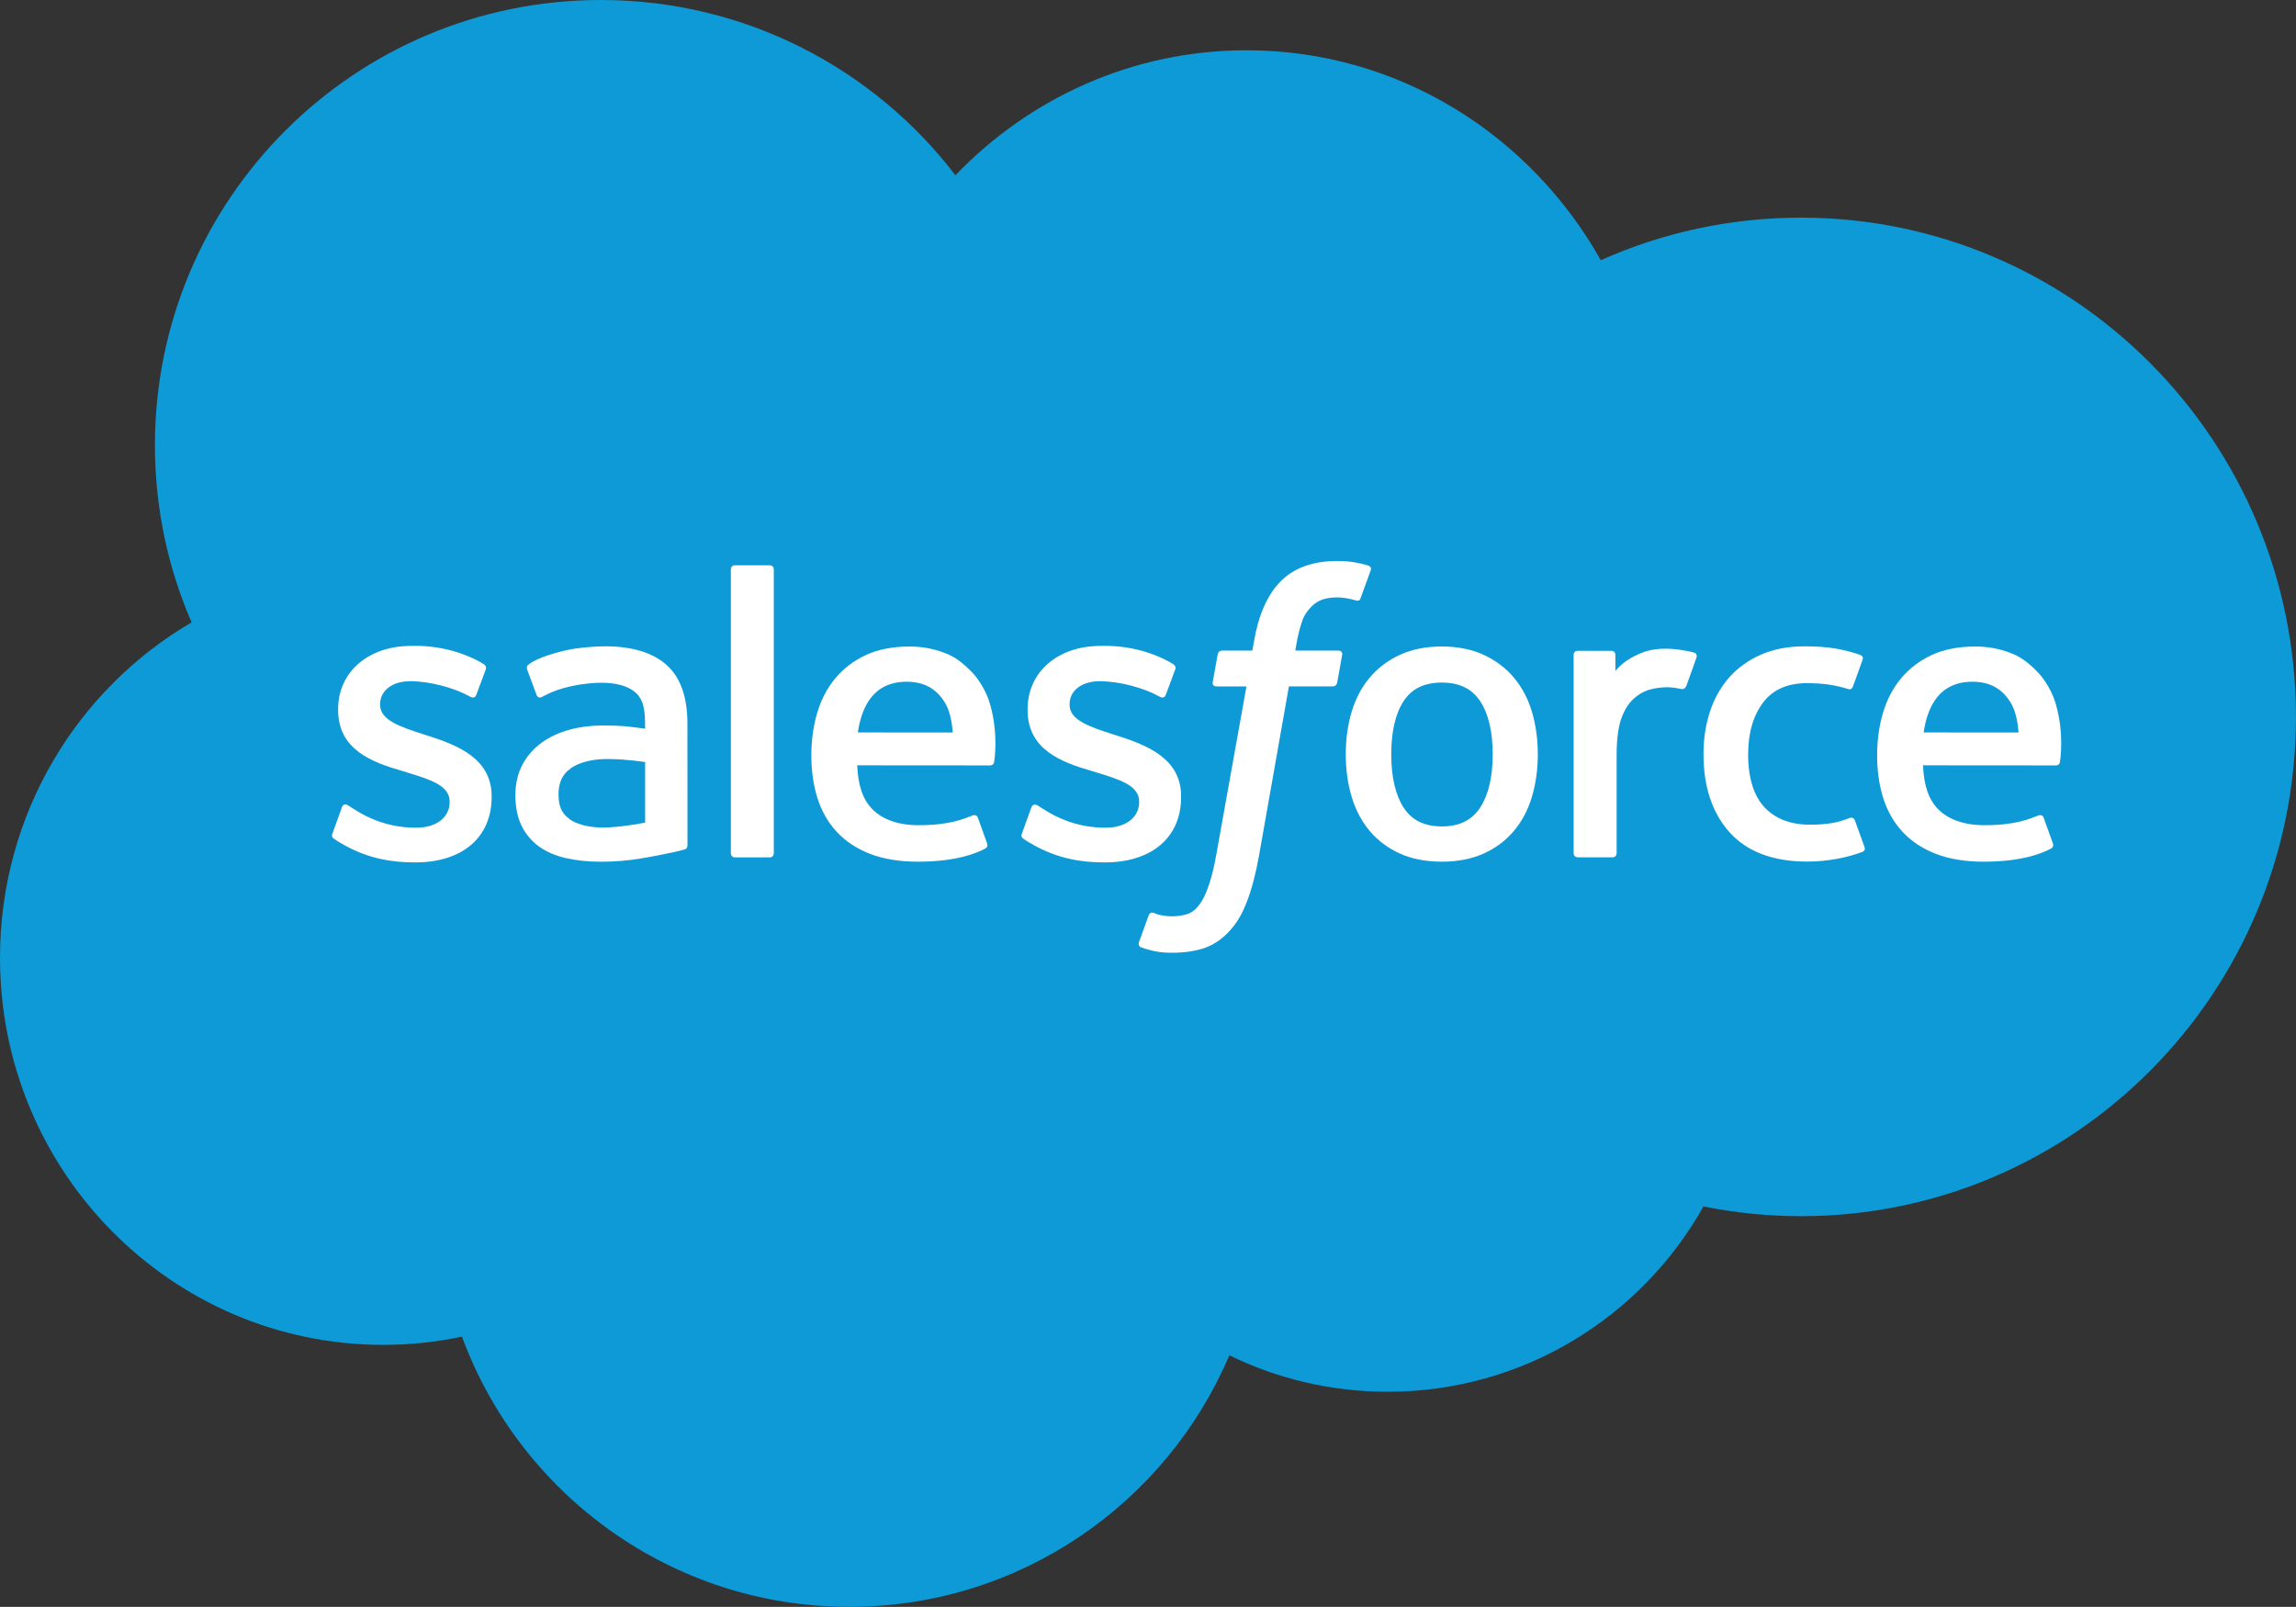
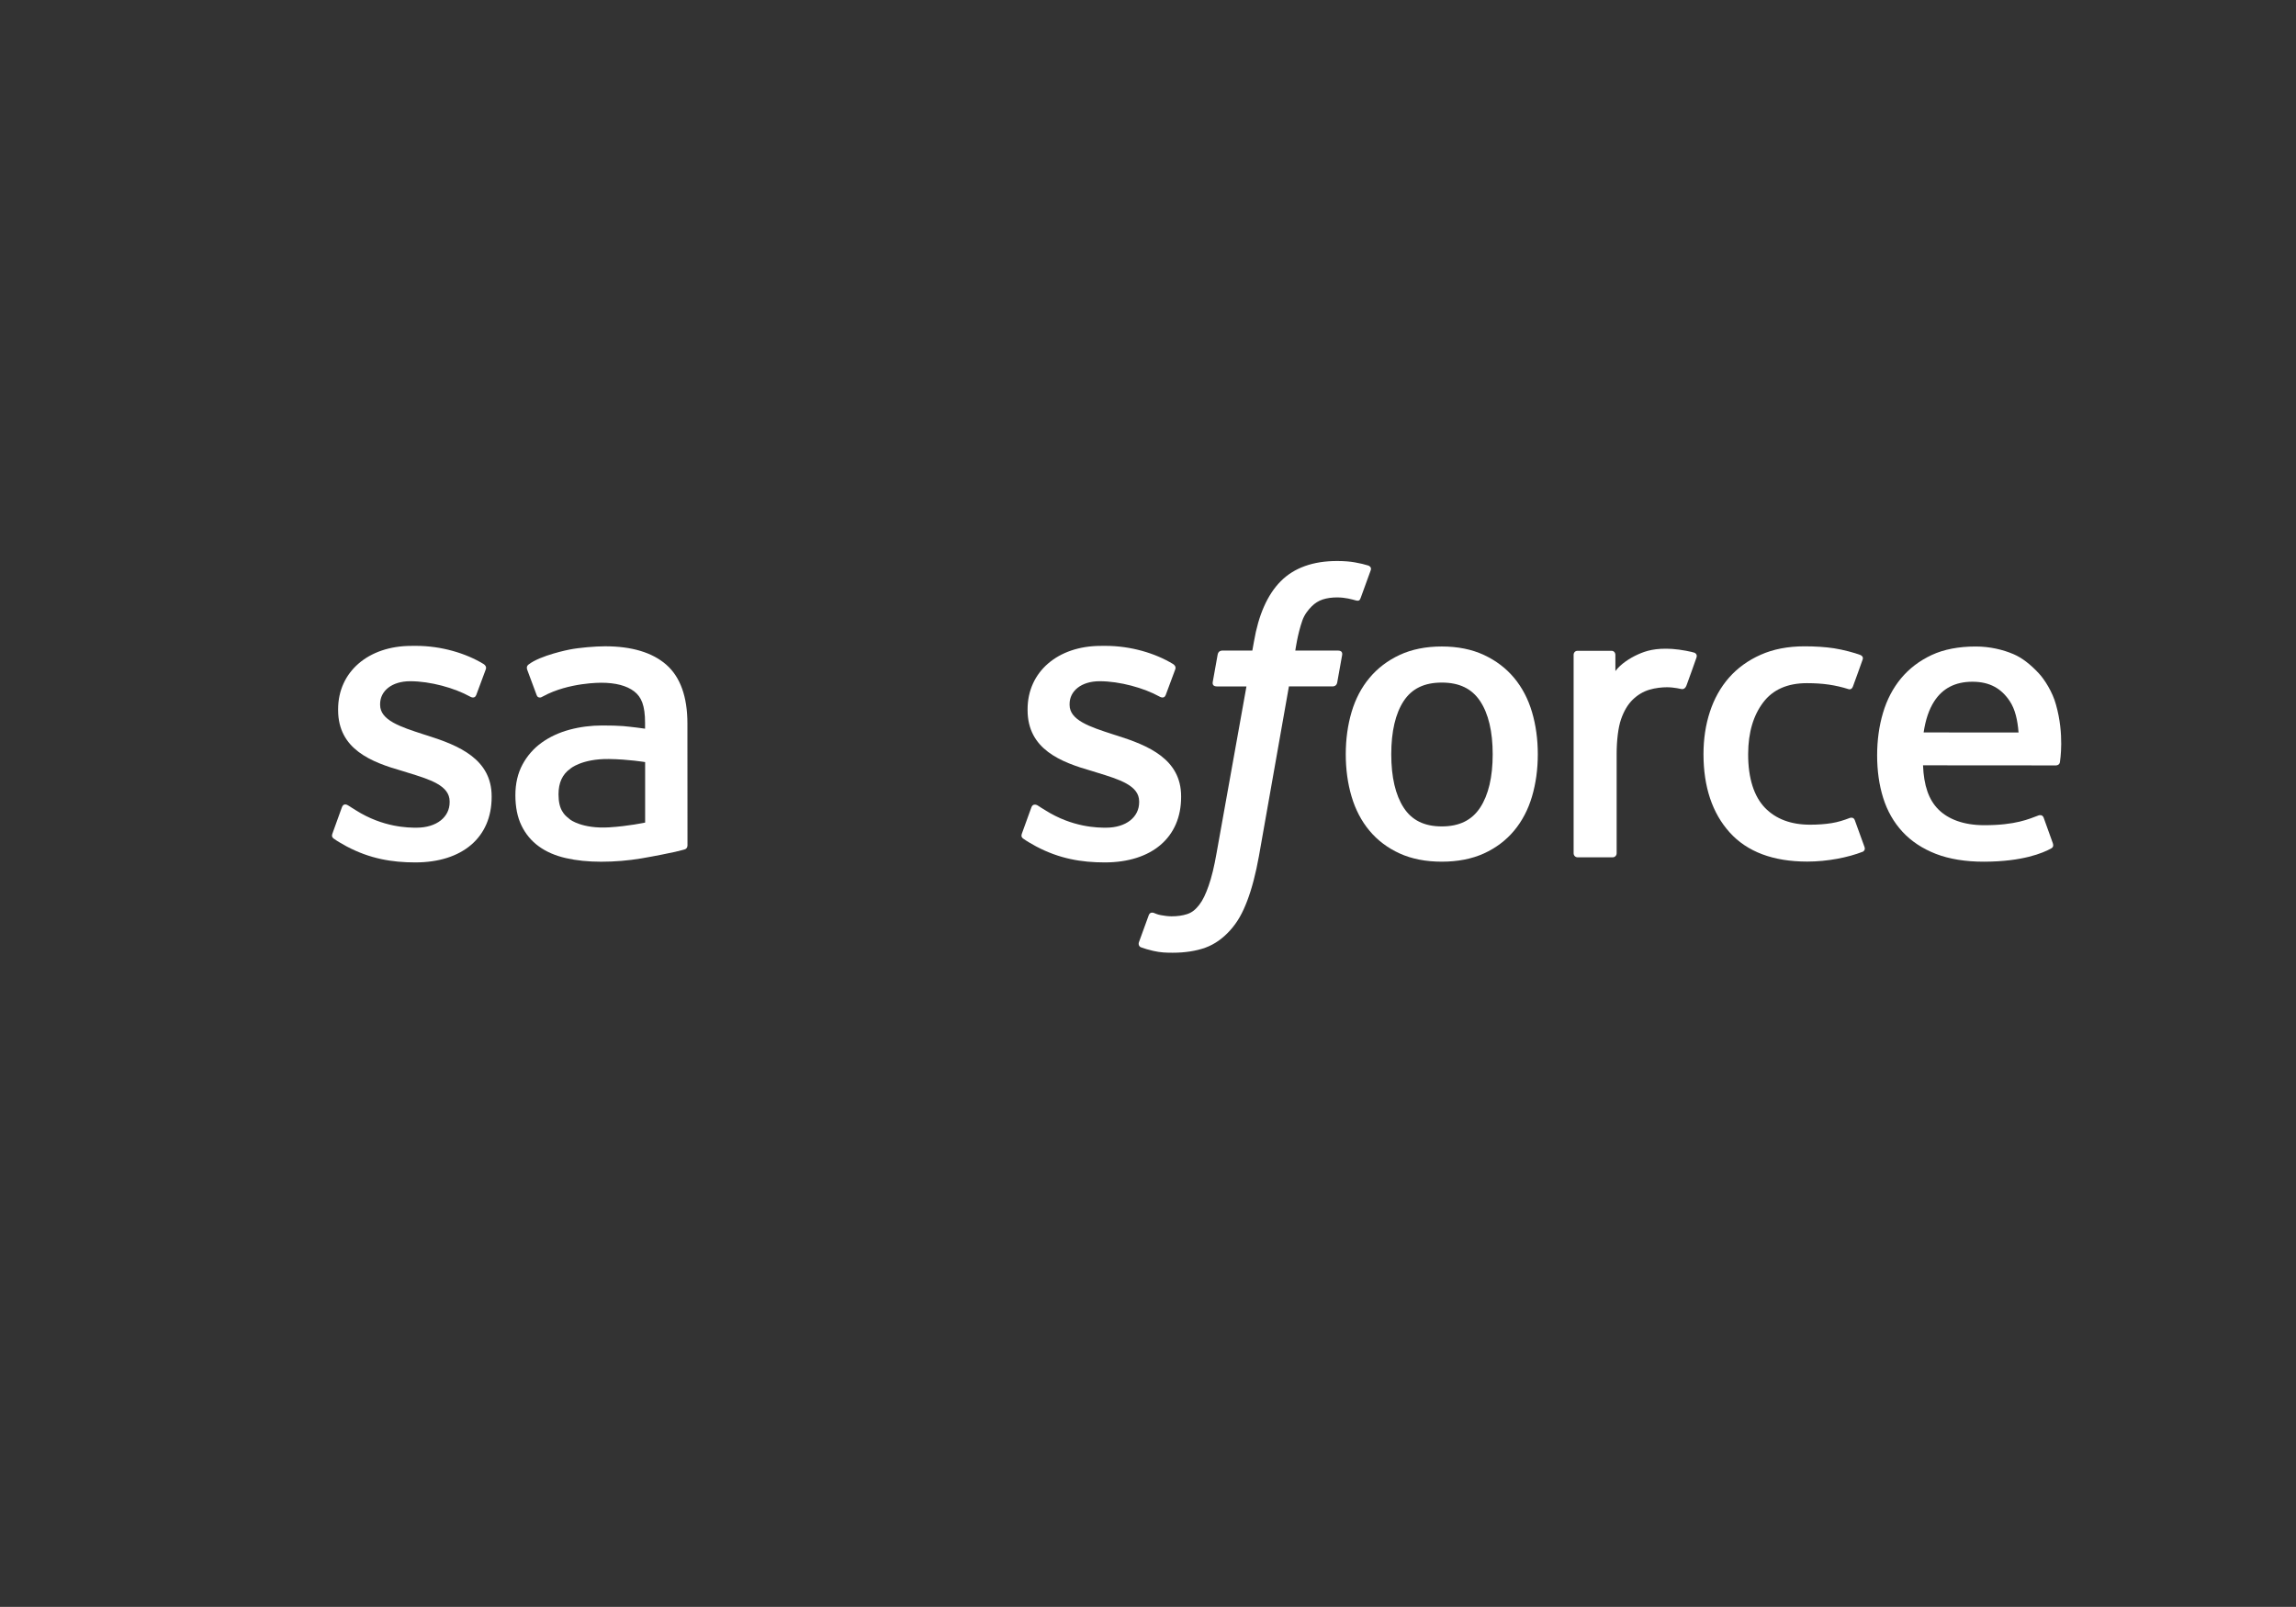
<svg xmlns="http://www.w3.org/2000/svg" xml:space="preserve" viewBox="0 0 304.423 213.077" y="0px" x="0px" id="Layer_1" version="1.1">
  <rect x="0" y="0" width="304.423" height="213.077" fill="#333333" stroke="none" />
  <g>
-     <path d="M126.679,23.238c9.816-10.227,23.484-16.572,38.602-16.572c20.097,0,37.627,11.203,46.964,27.837   c8.116-3.624,17.095-5.642,26.545-5.642c36.244,0,65.63,29.641,65.63,66.203c0,36.567-29.386,66.207-65.63,66.207   c-4.425,0-8.747-0.448-12.93-1.289c-8.219,14.661-23.887,24.572-41.873,24.572c-7.525,0-14.644-1.736-20.988-4.832   c-8.331,19.605-27.753,33.354-50.382,33.354c-23.569,0-43.658-14.912-51.367-35.828c-3.369,0.711-6.863,1.087-10.442,1.087   C22.746,178.336,0,155.353,0,127c0-19.006,10.214-35.596,25.404-44.472c-3.127-7.199-4.863-15.136-4.863-23.484   C20.54,26.437,47.013,0,79.665,0C98.836,0,115.874,9.114,126.679,23.238" fill="#0D9AD6" />
    <path d="M44.09,110.495c-0.192,0.501,0.067,0.604,0.13,0.689c0.573,0.416,1.15,0.716,1.736,1.051   c3.105,1.646,6.04,2.125,9.105,2.125c6.246,0,10.125-3.32,10.125-8.666v-0.103c0-4.944-4.38-6.742-8.483-8.04l-0.537-0.17   c-3.096-1.007-5.767-1.875-5.767-3.915v-0.103c0-1.745,1.561-3.029,3.982-3.029c2.689,0,5.879,0.895,7.933,2.031   c0,0,0.608,0.389,0.828-0.197c0.121-0.318,1.159-3.114,1.271-3.418c0.116-0.327-0.09-0.573-0.304-0.702   c-2.349-1.427-5.593-2.403-8.948-2.403l-0.622,0.004c-5.718,0-9.709,3.454-9.709,8.402v0.103c0,5.212,4.402,6.908,8.528,8.085   l0.662,0.206c3.007,0.922,5.597,1.718,5.597,3.83v0.108c0,1.933-1.687,3.373-4.398,3.373c-1.056,0-4.416-0.018-8.044-2.313   c-0.438-0.26-0.689-0.443-1.029-0.649c-0.179-0.112-0.626-0.304-0.823,0.282L44.09,110.495z" fill="#FFFFFF" />
    <path d="M135.506,110.495c-0.192,0.501,0.067,0.604,0.13,0.689c0.573,0.416,1.15,0.716,1.736,1.051   c3.105,1.646,6.04,2.125,9.105,2.125c6.246,0,10.125-3.32,10.125-8.666v-0.103c0-4.944-4.38-6.742-8.483-8.04l-0.537-0.17   c-3.096-1.007-5.767-1.875-5.767-3.915v-0.103c0-1.745,1.561-3.029,3.982-3.029c2.689,0,5.879,0.895,7.933,2.031   c0,0,0.608,0.389,0.828-0.197c0.121-0.318,1.159-3.114,1.271-3.418c0.116-0.327-0.089-0.573-0.304-0.702   c-2.349-1.427-5.588-2.403-8.948-2.403l-0.622,0.004c-5.718,0-9.709,3.454-9.709,8.402v0.103c0,5.212,4.407,6.908,8.528,8.085   l0.662,0.206c3.007,0.922,5.602,1.718,5.602,3.83v0.108c0,1.933-1.687,3.373-4.402,3.373c-1.056,0-4.411-0.018-8.044-2.313   c-0.438-0.26-0.698-0.434-1.029-0.649c-0.112-0.072-0.64-0.277-0.819,0.282L135.506,110.495z" fill="#FFFFFF" />
    <path d="M203.126,94.42c-0.51-1.732-1.311-3.257-2.371-4.528c-1.06-1.275-2.407-2.3-4.004-3.042   c-1.593-0.743-3.472-1.123-5.584-1.123c-2.116,0-4,0.38-5.593,1.123c-1.593,0.743-2.939,1.767-4,3.047   c-1.065,1.271-1.861,2.796-2.371,4.523c-0.51,1.723-0.77,3.606-0.77,5.601c0,1.996,0.259,3.884,0.77,5.602   c0.51,1.727,1.306,3.253,2.371,4.528c1.06,1.275,2.411,2.295,4.004,3.02c1.593,0.725,3.472,1.092,5.588,1.092   c2.112,0,3.986-0.367,5.584-1.092c1.593-0.725,2.939-1.745,4.004-3.02c1.06-1.271,1.861-2.796,2.371-4.528   c0.51-1.723,0.77-3.606,0.77-5.602C203.896,98.026,203.636,96.142,203.126,94.42 M197.914,100.021c0,3.02-0.564,5.405-1.673,7.087   c-1.101,1.664-2.761,2.478-5.074,2.478c-2.318,0-3.968-0.814-5.051-2.478c-1.096-1.682-1.651-4.067-1.651-7.087   c0-3.015,0.555-5.396,1.646-7.06c1.087-1.647,2.738-2.448,5.056-2.448c2.313,0,3.973,0.801,5.074,2.448   C197.35,94.625,197.914,97.006,197.914,100.021" fill="#FFFFFF" />
    <path d="M245.931,108.776c-0.17-0.505-0.667-0.313-0.667-0.313   c-0.756,0.291-1.561,0.555-2.425,0.689c-0.868,0.139-1.825,0.206-2.854,0.206c-2.519,0-4.528-0.752-5.964-2.232   c-1.436-1.486-2.246-3.884-2.237-7.127c0.009-2.948,0.72-5.167,2-6.863c1.271-1.682,3.208-2.546,5.785-2.546   c2.148,0,3.79,0.25,5.508,0.787c0,0,0.412,0.179,0.604-0.358c0.461-1.271,0.796-2.17,1.284-3.561   c0.139-0.398-0.201-0.564-0.327-0.613c-0.676-0.264-2.268-0.698-3.476-0.881c-1.123-0.17-2.443-0.259-3.91-0.259   c-2.188,0-4.139,0.376-5.807,1.119c-1.669,0.738-3.078,1.763-4.201,3.038c-1.119,1.275-1.969,2.801-2.532,4.528   c-0.568,1.722-0.85,3.61-0.85,5.615c0,4.322,1.163,7.816,3.467,10.371c2.309,2.572,5.772,3.874,10.29,3.874   c2.671,0,5.409-0.541,7.382-1.315c0,0,0.376-0.184,0.21-0.622L245.931,108.776z" fill="#FFFFFF" clip-rule="evenodd" fill-rule="evenodd" />
    <path d="M272.598,93.439c-0.443-1.673-1.539-3.36-2.255-4.129   c-1.136-1.226-2.25-2.081-3.351-2.555c-1.436-0.617-3.163-1.025-5.056-1.025c-2.201,0-4.201,0.371-5.825,1.132   c-1.624,0.761-2.989,1.803-4.062,3.1c-1.069,1.293-1.875,2.832-2.389,4.581c-0.515,1.736-0.774,3.628-0.774,5.628   c0,2.036,0.268,3.933,0.801,5.633c0.537,1.723,1.396,3.23,2.555,4.488c1.163,1.262,2.653,2.246,4.438,2.939   c1.776,0.685,3.933,1.042,6.407,1.034c5.096-0.014,7.78-1.15,8.885-1.763c0.197-0.112,0.38-0.3,0.152-0.845l-1.159-3.23   c-0.174-0.479-0.662-0.304-0.662-0.304c-1.266,0.47-3.056,1.311-7.243,1.302c-2.738-0.004-4.765-0.81-6.036-2.076   c-1.302-1.289-1.946-3.185-2.054-5.865l17.641,0.013c0,0,0.465-0.005,0.515-0.461C273.144,100.848,273.73,97.412,272.598,93.439    M255.051,97.126c0.251-1.678,0.711-3.073,1.427-4.161c1.078-1.651,2.725-2.564,5.042-2.564c2.318,0,3.843,0.913,4.944,2.564   c0.729,1.092,1.047,2.541,1.172,4.165L255.051,97.126z" fill="#FFFFFF" clip-rule="evenodd" fill-rule="evenodd" />
-     <path d="M131.286,93.439c-0.443-1.673-1.539-3.36-2.255-4.129   c-1.136-1.226-2.246-2.081-3.351-2.555c-1.441-0.617-3.163-1.025-5.051-1.025c-2.206,0-4.206,0.371-5.83,1.132   c-1.624,0.761-2.989,1.803-4.062,3.1c-1.069,1.293-1.875,2.832-2.389,4.581c-0.515,1.736-0.774,3.628-0.774,5.628   c0,2.036,0.268,3.933,0.801,5.633c0.537,1.723,1.396,3.23,2.555,4.488c1.163,1.262,2.653,2.246,4.438,2.939   c1.776,0.685,3.933,1.042,6.407,1.034c5.096-0.014,7.78-1.15,8.885-1.763c0.197-0.112,0.38-0.3,0.152-0.845l-1.159-3.23   c-0.174-0.479-0.662-0.304-0.662-0.304c-1.266,0.47-3.056,1.311-7.244,1.302c-2.734-0.004-4.765-0.81-6.036-2.076   c-1.302-1.289-1.946-3.185-2.054-5.865l17.641,0.013c0,0,0.465-0.005,0.515-0.461C131.832,100.848,132.418,97.412,131.286,93.439    M113.739,97.126c0.251-1.678,0.711-3.073,1.423-4.161c1.087-1.651,2.729-2.564,5.047-2.564c2.318,0,3.848,0.913,4.948,2.564   c0.725,1.092,1.042,2.541,1.168,4.165L113.739,97.126z" fill="#FFFFFF" clip-rule="evenodd" fill-rule="evenodd" />
    <path d="M82.62,96.282c-0.716-0.054-1.642-0.08-2.752-0.08c-1.512,0-2.975,0.188-4.349,0.559   c-1.378,0.371-2.617,0.944-3.682,1.705c-1.074,0.77-1.933,1.749-2.559,2.913c-0.626,1.163-0.944,2.532-0.944,4.062   c0,1.566,0.268,2.922,0.81,4.031c0.537,1.114,1.311,2.045,2.3,2.761c0.98,0.716,2.192,1.239,3.593,1.557   c1.387,0.318,2.957,0.479,4.675,0.479c1.812,0,3.611-0.152,5.36-0.447c1.731-0.295,3.852-0.725,4.443-0.863   c0.586-0.134,1.235-0.313,1.235-0.313c0.438-0.112,0.403-0.577,0.403-0.577l-0.009-16.134c0-3.543-0.944-6.165-2.801-7.794   c-1.852-1.62-4.581-2.439-8.107-2.439c-1.324,0-3.449,0.179-4.729,0.434c0,0-3.852,0.747-5.436,1.991c0,0-0.349,0.215-0.161,0.703   l1.248,3.356c0.157,0.434,0.582,0.286,0.582,0.286s0.134-0.054,0.291-0.147c3.391-1.844,7.686-1.79,7.686-1.79   c1.906,0,3.373,0.389,4.362,1.141c0.962,0.743,1.45,1.852,1.45,4.206v0.747C84.016,96.407,82.62,96.282,82.62,96.282 M75.6,108.68   c-0.694-0.55-0.787-0.689-1.016-1.047c-0.353-0.542-0.532-1.311-0.532-2.295c0-1.548,0.515-2.667,1.575-3.414   c-0.009,0,1.521-1.324,5.118-1.275c2.528,0.031,4.792,0.407,4.792,0.407v8.022c0,0-2.242,0.479-4.765,0.631   C77.184,109.928,75.587,108.675,75.6,108.68" fill="#FFFFFF" />
    <path d="M224.935,87.19c0.134-0.398-0.148-0.59-0.264-0.635   c-0.3-0.112-1.803-0.43-2.957-0.505c-2.219-0.134-3.45,0.237-4.55,0.734c-1.096,0.492-2.309,1.293-2.98,2.201l-0.004-2.152   c0-0.295-0.21-0.532-0.506-0.532h-4.523c-0.295,0-0.506,0.237-0.506,0.532v26.321c0,0.295,0.237,0.532,0.537,0.532h4.635   c0.295,0,0.532-0.237,0.532-0.532v-13.149c0-1.767,0.197-3.525,0.586-4.631c0.38-1.096,0.899-1.969,1.544-2.595   c0.644-0.626,1.378-1.065,2.183-1.311c0.819-0.251,1.727-0.336,2.362-0.336c0.926,0,1.937,0.242,1.937,0.242   c0.344,0.036,0.532-0.174,0.649-0.479C223.911,90.089,224.774,87.669,224.935,87.19" fill="#FFFFFF" clip-rule="evenodd" fill-rule="evenodd" />
    <path d="M181.423,74.992c-0.564-0.174-1.074-0.291-1.745-0.412   c-0.68-0.125-1.485-0.188-2.398-0.188c-3.19,0-5.704,0.904-7.472,2.684c-1.754,1.767-2.948,4.461-3.548,8l-0.215,1.195h-4.004   c0,0-0.492-0.018-0.591,0.514l-0.658,3.669c-0.049,0.349,0.103,0.568,0.573,0.568h3.901l-3.96,22.084   c-0.309,1.776-0.662,3.239-1.056,4.349c-0.385,1.096-0.765,1.915-1.23,2.51c-0.452,0.573-0.877,1.002-1.615,1.248   c-0.608,0.201-1.311,0.295-2.076,0.295c-0.425,0-0.993-0.072-1.414-0.156c-0.421-0.081-0.64-0.174-0.953-0.304   c0,0-0.456-0.174-0.64,0.282c-0.143,0.376-1.181,3.235-1.306,3.588c-0.125,0.349,0.049,0.622,0.273,0.702   c0.519,0.184,0.904,0.304,1.611,0.47c0.984,0.233,1.812,0.246,2.586,0.246c1.624,0,3.105-0.228,4.331-0.671   c1.235-0.448,2.309-1.226,3.262-2.273c1.025-1.137,1.673-2.327,2.291-3.951c0.613-1.606,1.132-3.602,1.552-5.928l3.973-22.491   h5.812c0,0,0.492,0.018,0.591-0.514l0.658-3.669c0.045-0.349-0.103-0.568-0.573-0.568h-5.642c0.027-0.125,0.282-2.112,0.931-3.978   c0.277-0.801,0.796-1.44,1.239-1.883c0.43-0.434,0.931-0.743,1.476-0.922c0.559-0.179,1.195-0.268,1.893-0.268   c0.532,0,1.051,0.063,1.45,0.143c0.546,0.116,0.761,0.179,0.904,0.219c0.573,0.179,0.649,0.009,0.765-0.268l1.347-3.705   C181.883,75.212,181.548,75.042,181.423,74.992" fill="#FFFFFF" clip-rule="evenodd" fill-rule="evenodd" />
-     <path d="M102.596,113.153c0,0.295-0.21,0.537-0.506,0.537h-4.68   c-0.295,0-0.506-0.242-0.506-0.537V75.495c0-0.295,0.21-0.532,0.506-0.532h4.68c0.295,0,0.506,0.237,0.506,0.532V113.153z" fill="#FFFFFF" clip-rule="evenodd" fill-rule="evenodd" />
  </g>
</svg>